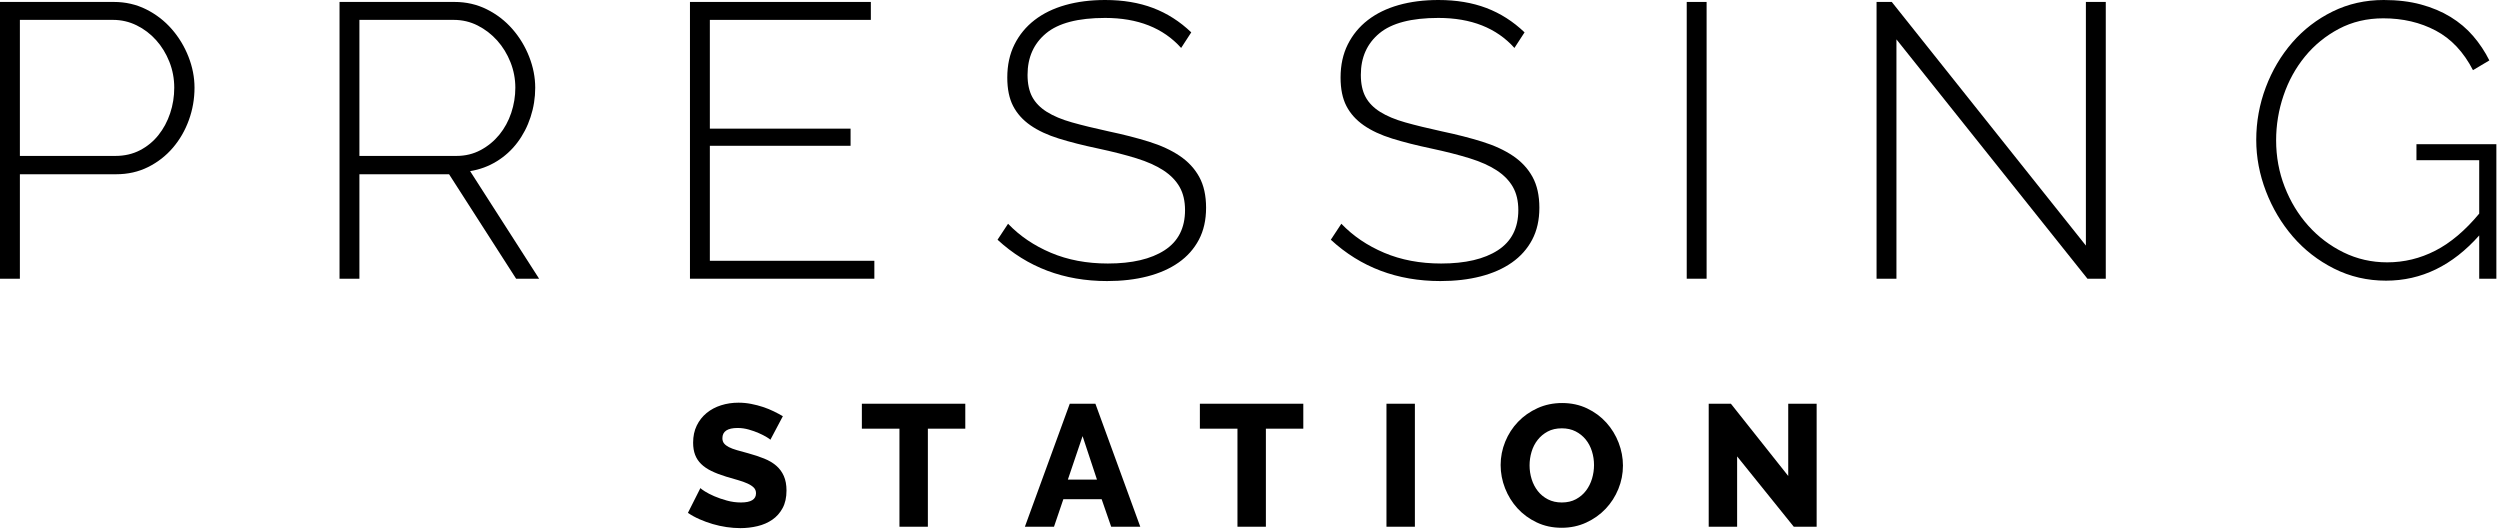
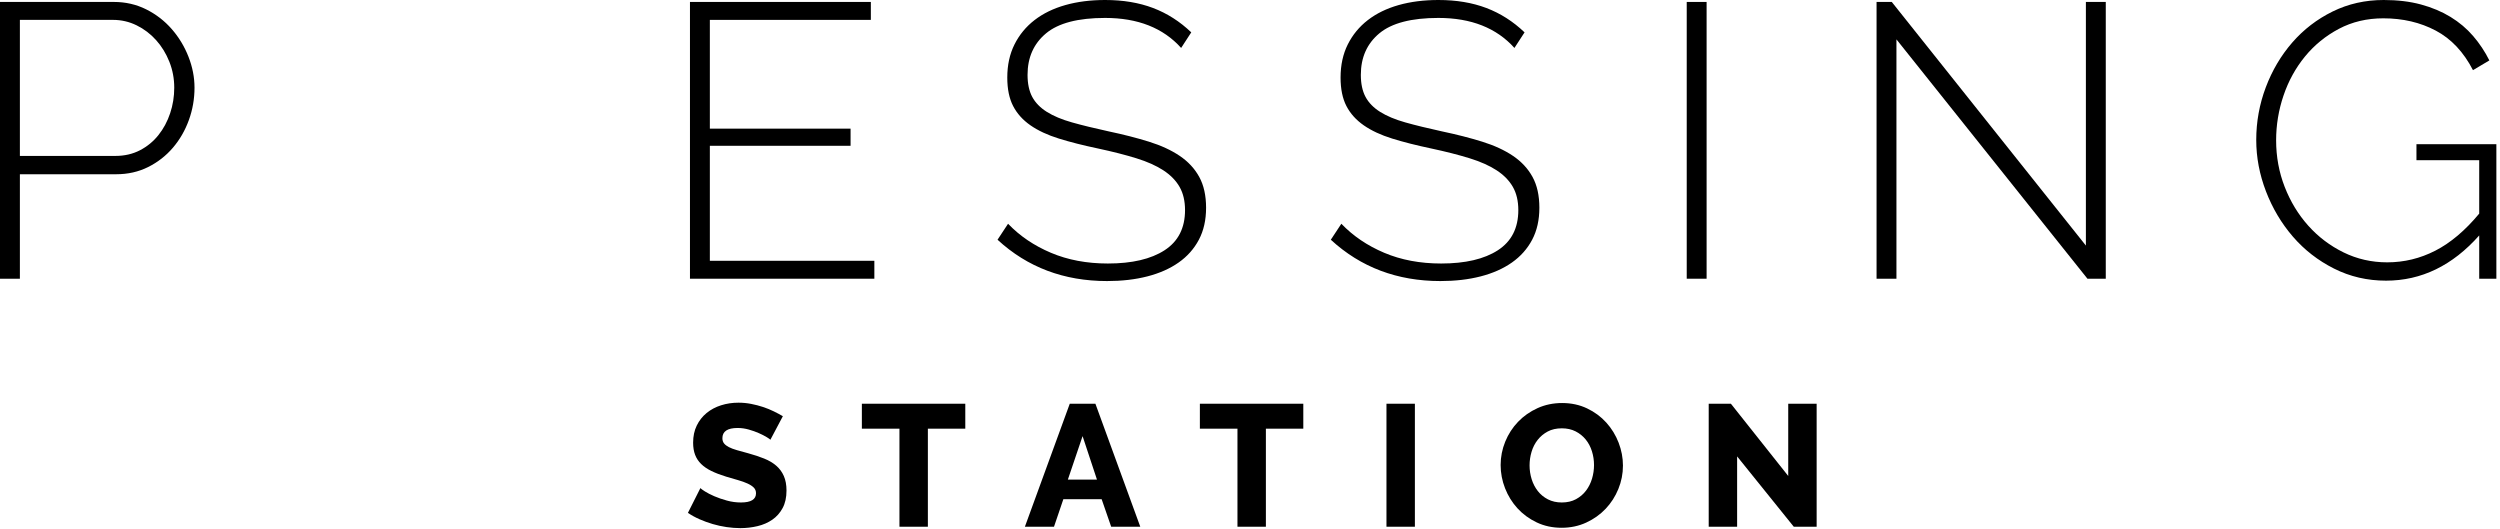
<svg xmlns="http://www.w3.org/2000/svg" width="298px" height="63px" viewBox="0 0 298 63" version="1.1">
  <title>Typeset / No Line</title>
  <g id="Brandguide" stroke="none" stroke-width="1" fill="none" fill-rule="evenodd">
    <g id="Usesage" transform="translate(-599, -410)" fill="#000000" fill-rule="nonzero">
      <g id="Typeset-Variants" transform="translate(50, 312)">
        <g id="Typeset-/-No-Line" transform="translate(549, 98)">
          <g id="STATION" transform="translate(82, 48)">
            <path d="M9.83,4.419 C9.789,4.364 9.644,4.261 9.396,4.11 C9.149,3.958 8.839,3.8 8.467,3.635 C8.095,3.469 7.689,3.325 7.249,3.201 C6.808,3.077 6.368,3.015 5.927,3.015 C4.715,3.015 4.11,3.421 4.11,4.234 C4.11,4.481 4.175,4.688 4.306,4.853 C4.437,5.018 4.629,5.166 4.884,5.297 C5.139,5.428 5.459,5.548 5.844,5.659 C6.23,5.769 6.677,5.893 7.187,6.03 C7.889,6.223 8.522,6.433 9.087,6.66 C9.651,6.887 10.13,7.17 10.522,7.507 C10.914,7.844 11.217,8.254 11.431,8.736 C11.644,9.217 11.751,9.796 11.751,10.47 C11.751,11.296 11.596,11.995 11.286,12.566 C10.976,13.138 10.567,13.599 10.057,13.95 C9.548,14.301 8.963,14.556 8.302,14.714 C7.641,14.872 6.96,14.952 6.257,14.952 C5.72,14.952 5.17,14.91 4.605,14.828 C4.041,14.745 3.49,14.625 2.953,14.466 C2.416,14.308 1.896,14.119 1.394,13.898 C0.891,13.678 0.427,13.423 0,13.134 L1.487,10.181 C1.542,10.25 1.721,10.381 2.024,10.574 C2.327,10.766 2.702,10.959 3.149,11.152 C3.597,11.345 4.096,11.517 4.647,11.668 C5.197,11.82 5.755,11.895 6.319,11.895 C7.517,11.895 8.116,11.53 8.116,10.801 C8.116,10.525 8.027,10.298 7.848,10.119 C7.669,9.94 7.421,9.778 7.104,9.634 C6.787,9.489 6.412,9.355 5.979,9.231 C5.545,9.107 5.073,8.97 4.564,8.818 C3.889,8.612 3.304,8.388 2.809,8.147 C2.313,7.906 1.903,7.627 1.58,7.311 C1.256,6.994 1.015,6.629 0.857,6.216 C0.699,5.803 0.62,5.321 0.62,4.77 C0.62,4 0.764,3.318 1.053,2.726 C1.342,2.134 1.735,1.635 2.23,1.229 C2.726,0.823 3.301,0.516 3.955,0.31 C4.609,0.103 5.301,0 6.03,0 C6.54,0 7.042,0.048 7.538,0.145 C8.033,0.241 8.508,0.365 8.963,0.516 C9.417,0.668 9.84,0.84 10.233,1.033 C10.625,1.225 10.987,1.418 11.317,1.611 L9.83,4.419 Z" id="Path" />
            <polygon id="Path" points="33.063 3.098 28.602 3.098 28.602 14.786 25.215 14.786 25.215 3.098 20.734 3.098 20.734 0.124 33.063 0.124" />
            <path d="M45.516,0.124 L48.572,0.124 L53.921,14.786 L50.452,14.786 L49.316,11.503 L44.752,11.503 L43.637,14.786 L40.167,14.786 L45.516,0.124 Z M48.758,9.169 L47.044,3.986 L45.289,9.169 L48.758,9.169 Z" id="Shape" />
            <polygon id="Path" points="73.354 3.098 68.893 3.098 68.893 14.786 65.506 14.786 65.506 3.098 61.025 3.098 61.025 0.124 73.354 0.124" />
            <polygon id="Path" points="83.267 14.786 83.267 0.124 86.654 0.124 86.654 14.786" />
            <path d="M104.145,14.91 C103.058,14.91 102.066,14.697 101.172,14.27 C100.277,13.843 99.513,13.282 98.879,12.587 C98.246,11.892 97.754,11.097 97.403,10.202 C97.052,9.307 96.876,8.384 96.876,7.435 C96.876,6.471 97.058,5.541 97.423,4.647 C97.788,3.752 98.298,2.963 98.951,2.282 C99.605,1.6 100.38,1.057 101.275,0.651 C102.17,0.244 103.147,0.041 104.207,0.041 C105.295,0.041 106.286,0.255 107.181,0.681 C108.076,1.108 108.84,1.673 109.473,2.375 C110.107,3.077 110.595,3.876 110.94,4.77 C111.284,5.665 111.456,6.574 111.456,7.496 C111.456,8.46 111.274,9.39 110.909,10.284 C110.544,11.179 110.038,11.968 109.391,12.649 C108.744,13.331 107.973,13.878 107.078,14.291 C106.183,14.704 105.205,14.91 104.145,14.91 Z M100.325,7.476 C100.325,8.04 100.407,8.588 100.573,9.118 C100.738,9.648 100.982,10.119 101.306,10.532 C101.629,10.945 102.032,11.276 102.514,11.524 C102.996,11.771 103.546,11.895 104.166,11.895 C104.813,11.895 105.378,11.764 105.859,11.503 C106.341,11.241 106.741,10.901 107.057,10.481 C107.374,10.061 107.611,9.586 107.77,9.056 C107.928,8.526 108.007,7.985 108.007,7.435 C108.007,6.87 107.925,6.323 107.759,5.793 C107.594,5.263 107.346,4.795 107.016,4.388 C106.685,3.982 106.283,3.659 105.808,3.418 C105.333,3.177 104.786,3.056 104.166,3.056 C103.519,3.056 102.958,3.184 102.483,3.438 C102.008,3.693 101.609,4.027 101.285,4.44 C100.962,4.853 100.721,5.325 100.562,5.855 C100.404,6.385 100.325,6.925 100.325,7.476 Z" id="Shape" />
            <polygon id="Path" points="125.065 6.402 125.065 14.786 121.678 14.786 121.678 0.124 124.322 0.124 131.157 8.736 131.157 0.124 134.544 0.124 134.544 14.786 131.818 14.786" />
          </g>
          <g id="PRESSING">
-             <path d="M0,33.223 L0,0.232 L13.568,0.232 C14.962,0.232 16.248,0.527 17.425,1.115 C18.602,1.704 19.616,2.486 20.468,3.462 C21.32,4.437 21.986,5.537 22.466,6.761 C22.946,7.984 23.186,9.216 23.186,10.455 C23.186,11.787 22.962,13.072 22.513,14.311 C22.064,15.551 21.428,16.65 20.608,17.611 C19.787,18.571 18.803,19.338 17.657,19.911 C16.511,20.484 15.241,20.77 13.847,20.77 L2.37,20.77 L2.37,33.223 L0,33.223 Z M2.37,18.586 L13.754,18.586 C14.838,18.586 15.814,18.362 16.681,17.913 C17.549,17.463 18.284,16.859 18.888,16.1 C19.492,15.341 19.957,14.474 20.282,13.498 C20.608,12.523 20.77,11.508 20.77,10.455 C20.77,9.371 20.577,8.341 20.189,7.365 C19.802,6.389 19.276,5.529 18.61,4.786 C17.944,4.043 17.169,3.454 16.286,3.02 C15.403,2.587 14.466,2.37 13.475,2.37 L2.37,2.37 L2.37,18.586 Z" id="Shape" />
-             <path d="M40.472,33.223 L40.472,0.232 L54.179,0.232 C55.573,0.232 56.859,0.527 58.036,1.115 C59.213,1.704 60.227,2.486 61.079,3.462 C61.931,4.437 62.597,5.537 63.077,6.761 C63.557,7.984 63.798,9.216 63.798,10.455 C63.798,11.663 63.612,12.832 63.24,13.963 C62.868,15.094 62.342,16.108 61.66,17.006 C60.979,17.905 60.158,18.648 59.197,19.237 C58.237,19.825 57.184,20.213 56.038,20.398 L64.262,33.223 L61.521,33.223 L53.529,20.77 L42.841,20.77 L42.841,33.223 L40.472,33.223 Z M42.841,18.586 L54.411,18.586 C55.465,18.586 56.425,18.354 57.292,17.889 C58.16,17.425 58.903,16.813 59.523,16.054 C60.142,15.295 60.615,14.428 60.94,13.452 C61.265,12.476 61.428,11.477 61.428,10.455 C61.428,9.402 61.234,8.387 60.847,7.411 C60.46,6.436 59.933,5.576 59.267,4.832 C58.601,4.089 57.827,3.493 56.944,3.044 C56.061,2.594 55.108,2.37 54.086,2.37 L42.841,2.37 L42.841,18.586 Z" id="Shape" />
+             <path d="M0,33.223 L0,0.232 L13.568,0.232 C14.962,0.232 16.248,0.527 17.425,1.115 C18.602,1.704 19.616,2.486 20.468,3.462 C21.32,4.437 21.986,5.537 22.466,6.761 C22.946,7.984 23.186,9.216 23.186,10.455 C23.186,11.787 22.962,13.072 22.513,14.311 C22.064,15.551 21.428,16.65 20.608,17.611 C19.787,18.571 18.803,19.338 17.657,19.911 C16.511,20.484 15.241,20.77 13.847,20.77 L2.37,20.77 L2.37,33.223 L0,33.223 Z M2.37,18.586 L13.754,18.586 C14.838,18.586 15.814,18.362 16.681,17.913 C17.549,17.463 18.284,16.859 18.888,16.1 C19.492,15.341 19.957,14.474 20.282,13.498 C20.608,12.523 20.77,11.508 20.77,10.455 C20.77,9.371 20.577,8.341 20.189,7.365 C19.802,6.389 19.276,5.529 18.61,4.786 C17.944,4.043 17.169,3.454 16.286,3.02 C15.403,2.587 14.466,2.37 13.475,2.37 L2.37,2.37 Z" id="Shape" />
            <polygon id="Path" points="104.223 31.086 104.223 33.223 82.244 33.223 82.244 0.232 103.805 0.232 103.805 2.37 84.614 2.37 84.614 15.334 101.388 15.334 101.388 17.378 84.614 17.378 84.614 31.086" />
            <path d="M140.791,5.715 C138.654,3.33 135.634,2.137 131.731,2.137 C128.509,2.137 126.162,2.749 124.691,3.973 C123.22,5.196 122.484,6.846 122.484,8.921 C122.484,9.975 122.67,10.85 123.041,11.547 C123.413,12.244 123.994,12.84 124.784,13.336 C125.574,13.831 126.573,14.25 127.781,14.59 C128.989,14.931 130.445,15.287 132.149,15.659 C133.914,16.031 135.518,16.441 136.958,16.89 C138.398,17.339 139.622,17.905 140.629,18.586 C141.635,19.268 142.41,20.104 142.952,21.095 C143.494,22.087 143.765,23.31 143.765,24.766 C143.765,26.222 143.479,27.492 142.906,28.576 C142.332,29.661 141.527,30.567 140.489,31.295 C139.452,32.023 138.213,32.573 136.772,32.944 C135.332,33.316 133.729,33.502 131.963,33.502 C126.821,33.502 122.468,31.86 118.906,28.576 L120.161,26.671 C121.555,28.127 123.258,29.281 125.272,30.133 C127.285,30.985 129.547,31.411 132.056,31.411 C134.937,31.411 137.19,30.884 138.817,29.831 C140.443,28.778 141.256,27.182 141.256,25.045 C141.256,23.961 141.039,23.039 140.606,22.28 C140.172,21.521 139.529,20.863 138.677,20.306 C137.825,19.748 136.749,19.268 135.448,18.865 C134.147,18.462 132.629,18.075 130.894,17.703 C129.128,17.332 127.572,16.937 126.224,16.519 C124.877,16.1 123.746,15.574 122.832,14.939 C121.919,14.304 121.229,13.537 120.765,12.639 C120.3,11.74 120.068,10.61 120.068,9.247 C120.068,7.76 120.354,6.443 120.927,5.297 C121.5,4.151 122.298,3.183 123.32,2.393 C124.342,1.603 125.566,1.007 126.991,0.604 C128.416,0.201 129.996,0 131.731,0 C133.868,0 135.773,0.318 137.446,0.953 C139.119,1.588 140.636,2.556 141.999,3.857 L140.791,5.715 Z" id="Path" />
            <path d="M180.52,5.715 C178.382,3.33 175.362,2.137 171.459,2.137 C168.237,2.137 165.891,2.749 164.419,3.973 C162.948,5.196 162.212,6.846 162.212,8.921 C162.212,9.975 162.398,10.85 162.77,11.547 C163.141,12.244 163.722,12.84 164.512,13.336 C165.302,13.831 166.301,14.25 167.509,14.59 C168.717,14.931 170.173,15.287 171.877,15.659 C173.643,16.031 175.246,16.441 176.686,16.89 C178.127,17.339 179.35,17.905 180.357,18.586 C181.364,19.268 182.138,20.104 182.68,21.095 C183.222,22.087 183.493,23.31 183.493,24.766 C183.493,26.222 183.207,27.492 182.634,28.576 C182.061,29.661 181.255,30.567 180.218,31.295 C179.18,32.023 177.941,32.573 176.5,32.944 C175.06,33.316 173.457,33.502 171.691,33.502 C166.549,33.502 162.197,31.86 158.634,28.576 L159.889,26.671 C161.283,28.127 162.987,29.281 165,30.133 C167.014,30.985 169.275,31.411 171.784,31.411 C174.665,31.411 176.919,30.884 178.545,29.831 C180.171,28.778 180.984,27.182 180.984,25.045 C180.984,23.961 180.767,23.039 180.334,22.28 C179.9,21.521 179.257,20.863 178.405,20.306 C177.554,19.748 176.477,19.268 175.176,18.865 C173.875,18.462 172.357,18.075 170.622,17.703 C168.857,17.332 167.3,16.937 165.953,16.519 C164.605,16.1 163.474,15.574 162.561,14.939 C161.647,14.304 160.958,13.537 160.493,12.639 C160.028,11.74 159.796,10.61 159.796,9.247 C159.796,7.76 160.082,6.443 160.655,5.297 C161.229,4.151 162.026,3.183 163.048,2.393 C164.071,1.603 165.294,1.007 166.719,0.604 C168.144,0.201 169.724,0 171.459,0 C173.596,0 175.501,0.318 177.174,0.953 C178.847,1.588 180.365,2.556 181.728,3.857 L180.52,5.715 Z" id="Path" />
            <polygon id="Path" points="201.058 33.223 201.058 0.232 203.427 0.232 203.427 33.223" />
            <polygon id="Path" points="226.056 4.693 226.056 33.223 223.686 33.223 223.686 0.232 225.499 0.232 248.638 29.273 248.638 0.232 251.008 0.232 251.008 33.223 248.824 33.223" />
            <path d="M295.522,28.065 C292.332,31.659 288.63,33.455 284.417,33.455 C282.187,33.455 280.119,32.975 278.214,32.015 C276.309,31.055 274.675,29.785 273.312,28.205 C271.949,26.625 270.88,24.828 270.106,22.815 C269.331,20.801 268.944,18.757 268.944,16.681 C268.944,14.513 269.324,12.422 270.082,10.408 C270.841,8.395 271.895,6.614 273.242,5.065 C274.59,3.516 276.193,2.285 278.051,1.371 C279.91,0.457 281.939,0 284.138,0 C285.78,0 287.259,0.178 288.576,0.534 C289.892,0.891 291.07,1.386 292.107,2.021 C293.145,2.656 294.043,3.415 294.802,4.298 C295.561,5.181 296.204,6.149 296.731,7.202 L294.779,8.364 C293.664,6.195 292.185,4.623 290.342,3.648 C288.498,2.672 286.415,2.184 284.092,2.184 C282.14,2.184 280.375,2.602 278.795,3.438 C277.215,4.275 275.867,5.375 274.752,6.738 C273.637,8.101 272.785,9.649 272.197,11.384 C271.608,13.119 271.314,14.9 271.314,16.728 C271.314,18.679 271.655,20.53 272.336,22.28 C273.018,24.031 273.955,25.572 275.147,26.904 C276.34,28.236 277.742,29.297 279.352,30.087 C280.963,30.877 282.698,31.271 284.557,31.271 C286.57,31.271 288.483,30.807 290.295,29.878 C292.107,28.948 293.85,27.477 295.522,25.463 L295.522,19.097 L288.041,19.097 L288.041,17.192 L297.567,17.192 L297.567,33.223 L295.522,33.223 L295.522,28.065 Z" id="Path" />
          </g>
        </g>
      </g>
    </g>
  </g>
</svg>